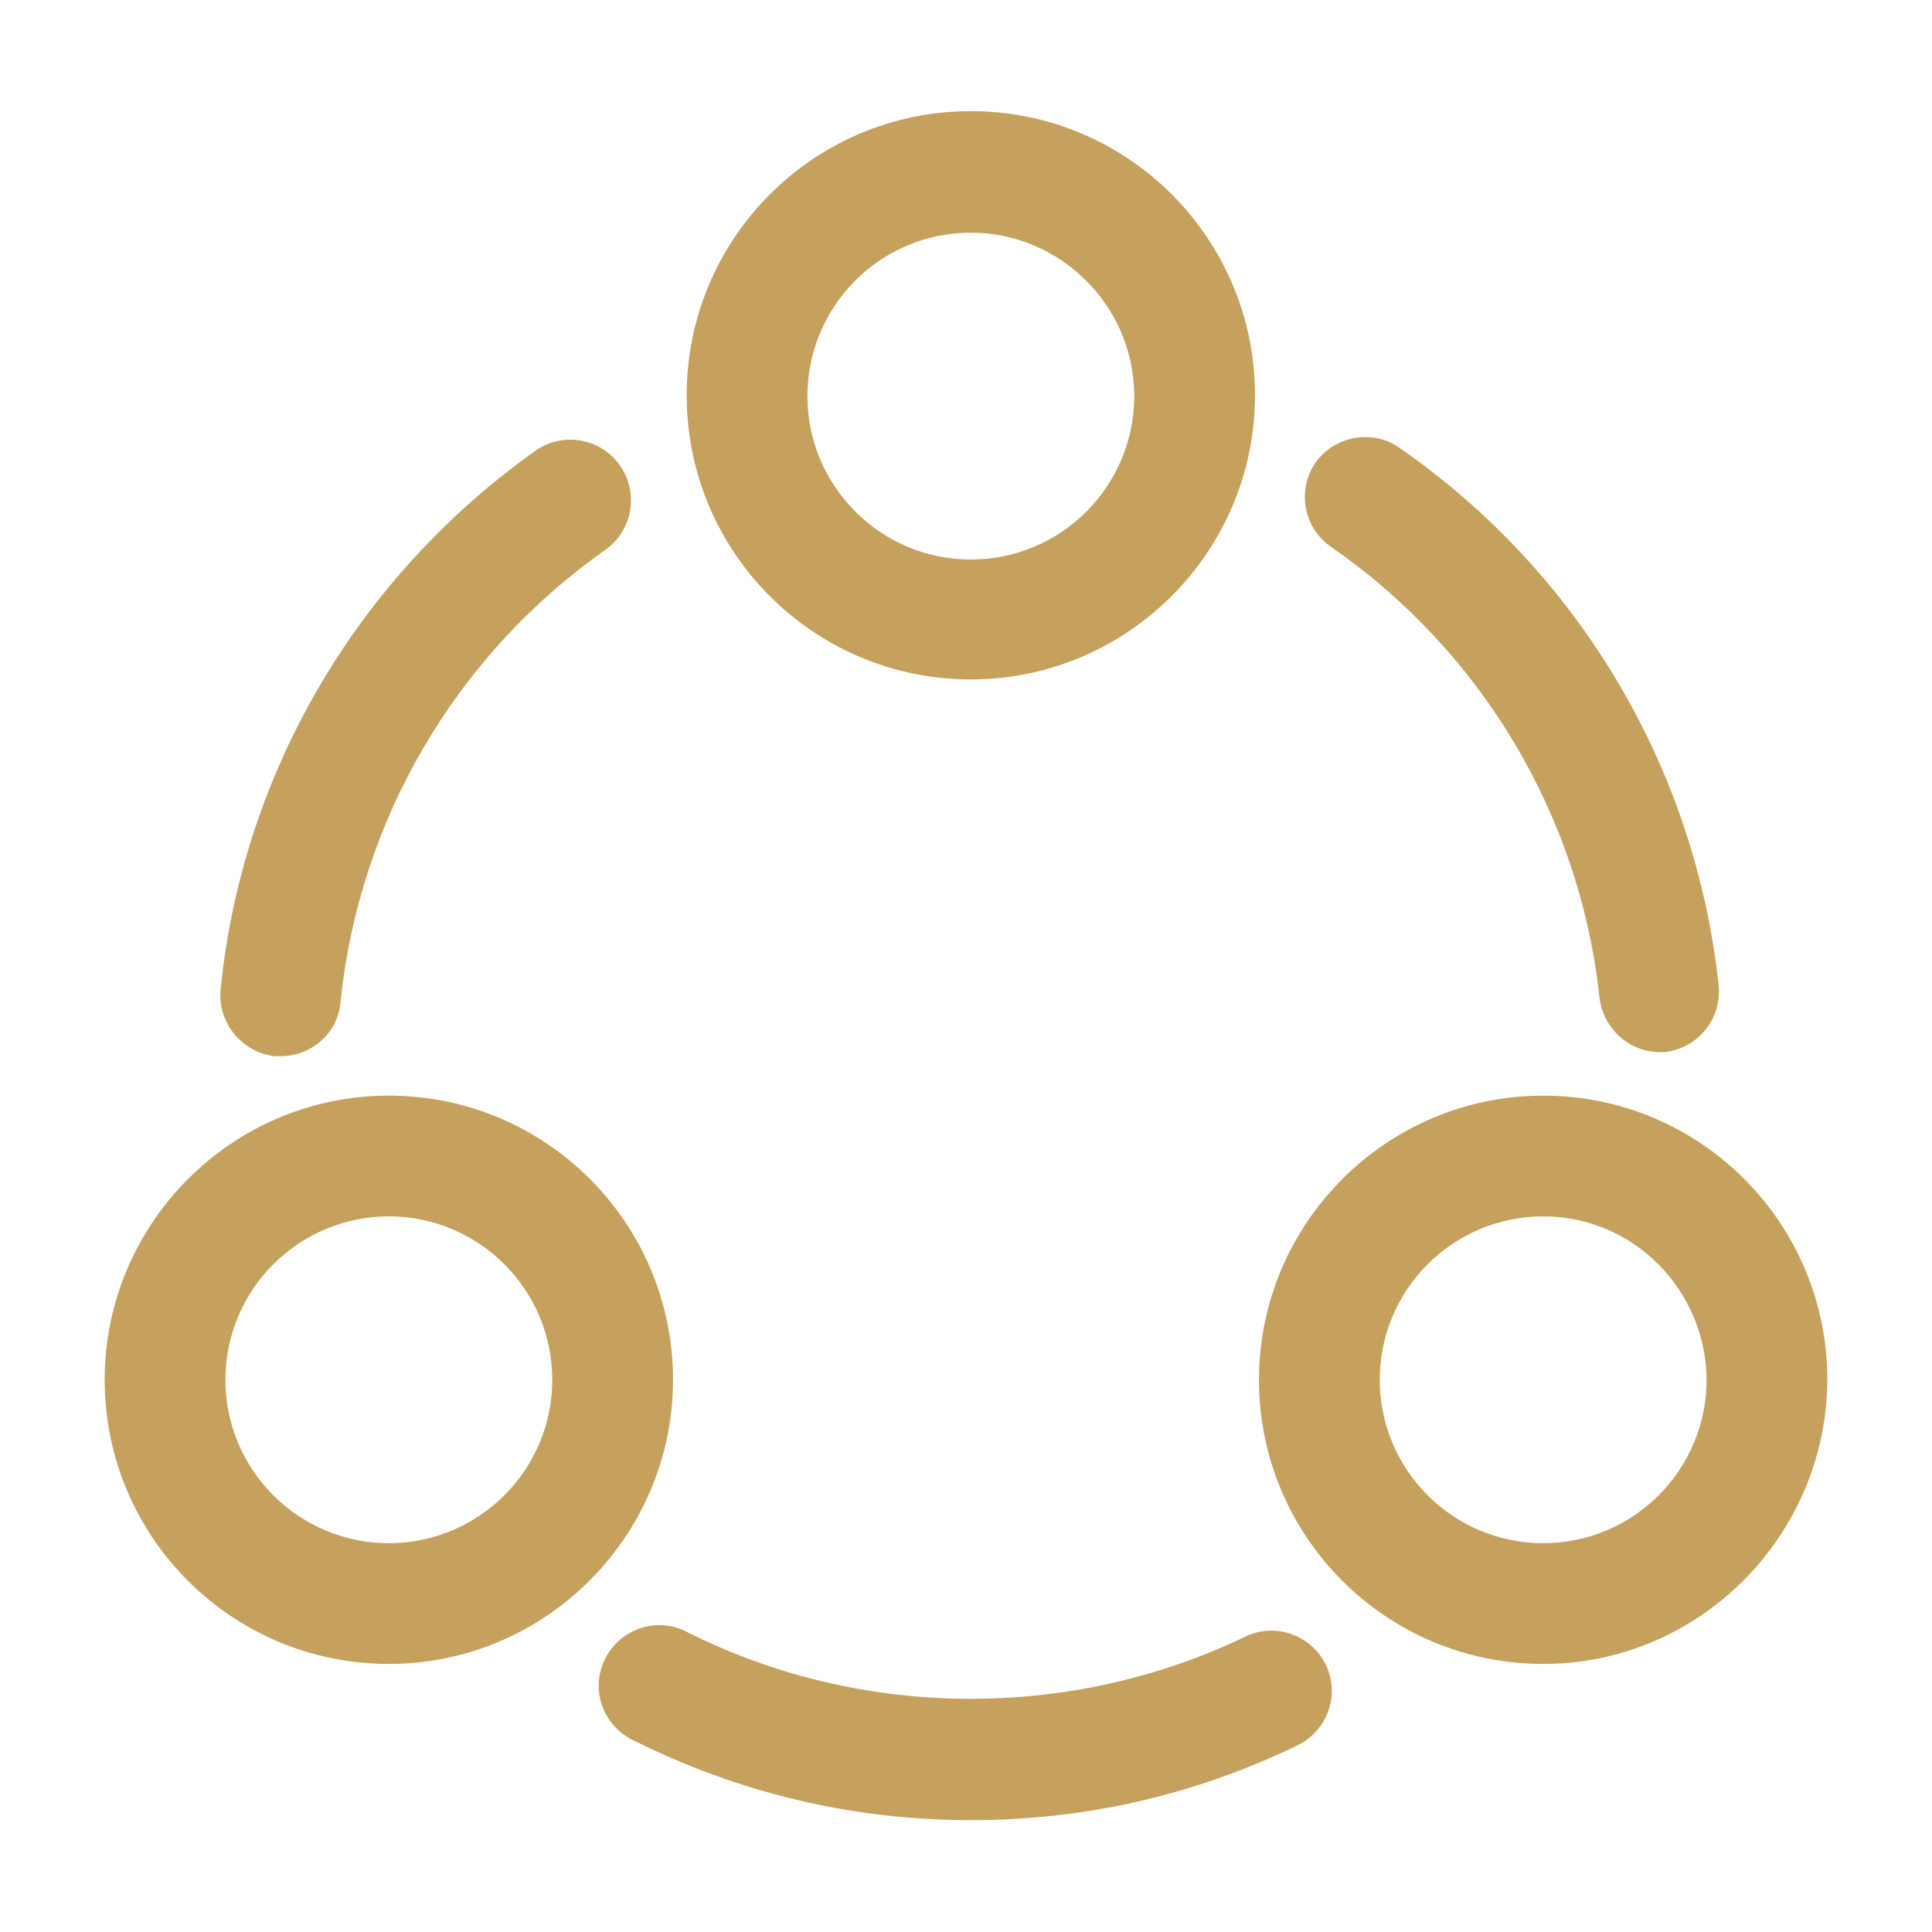
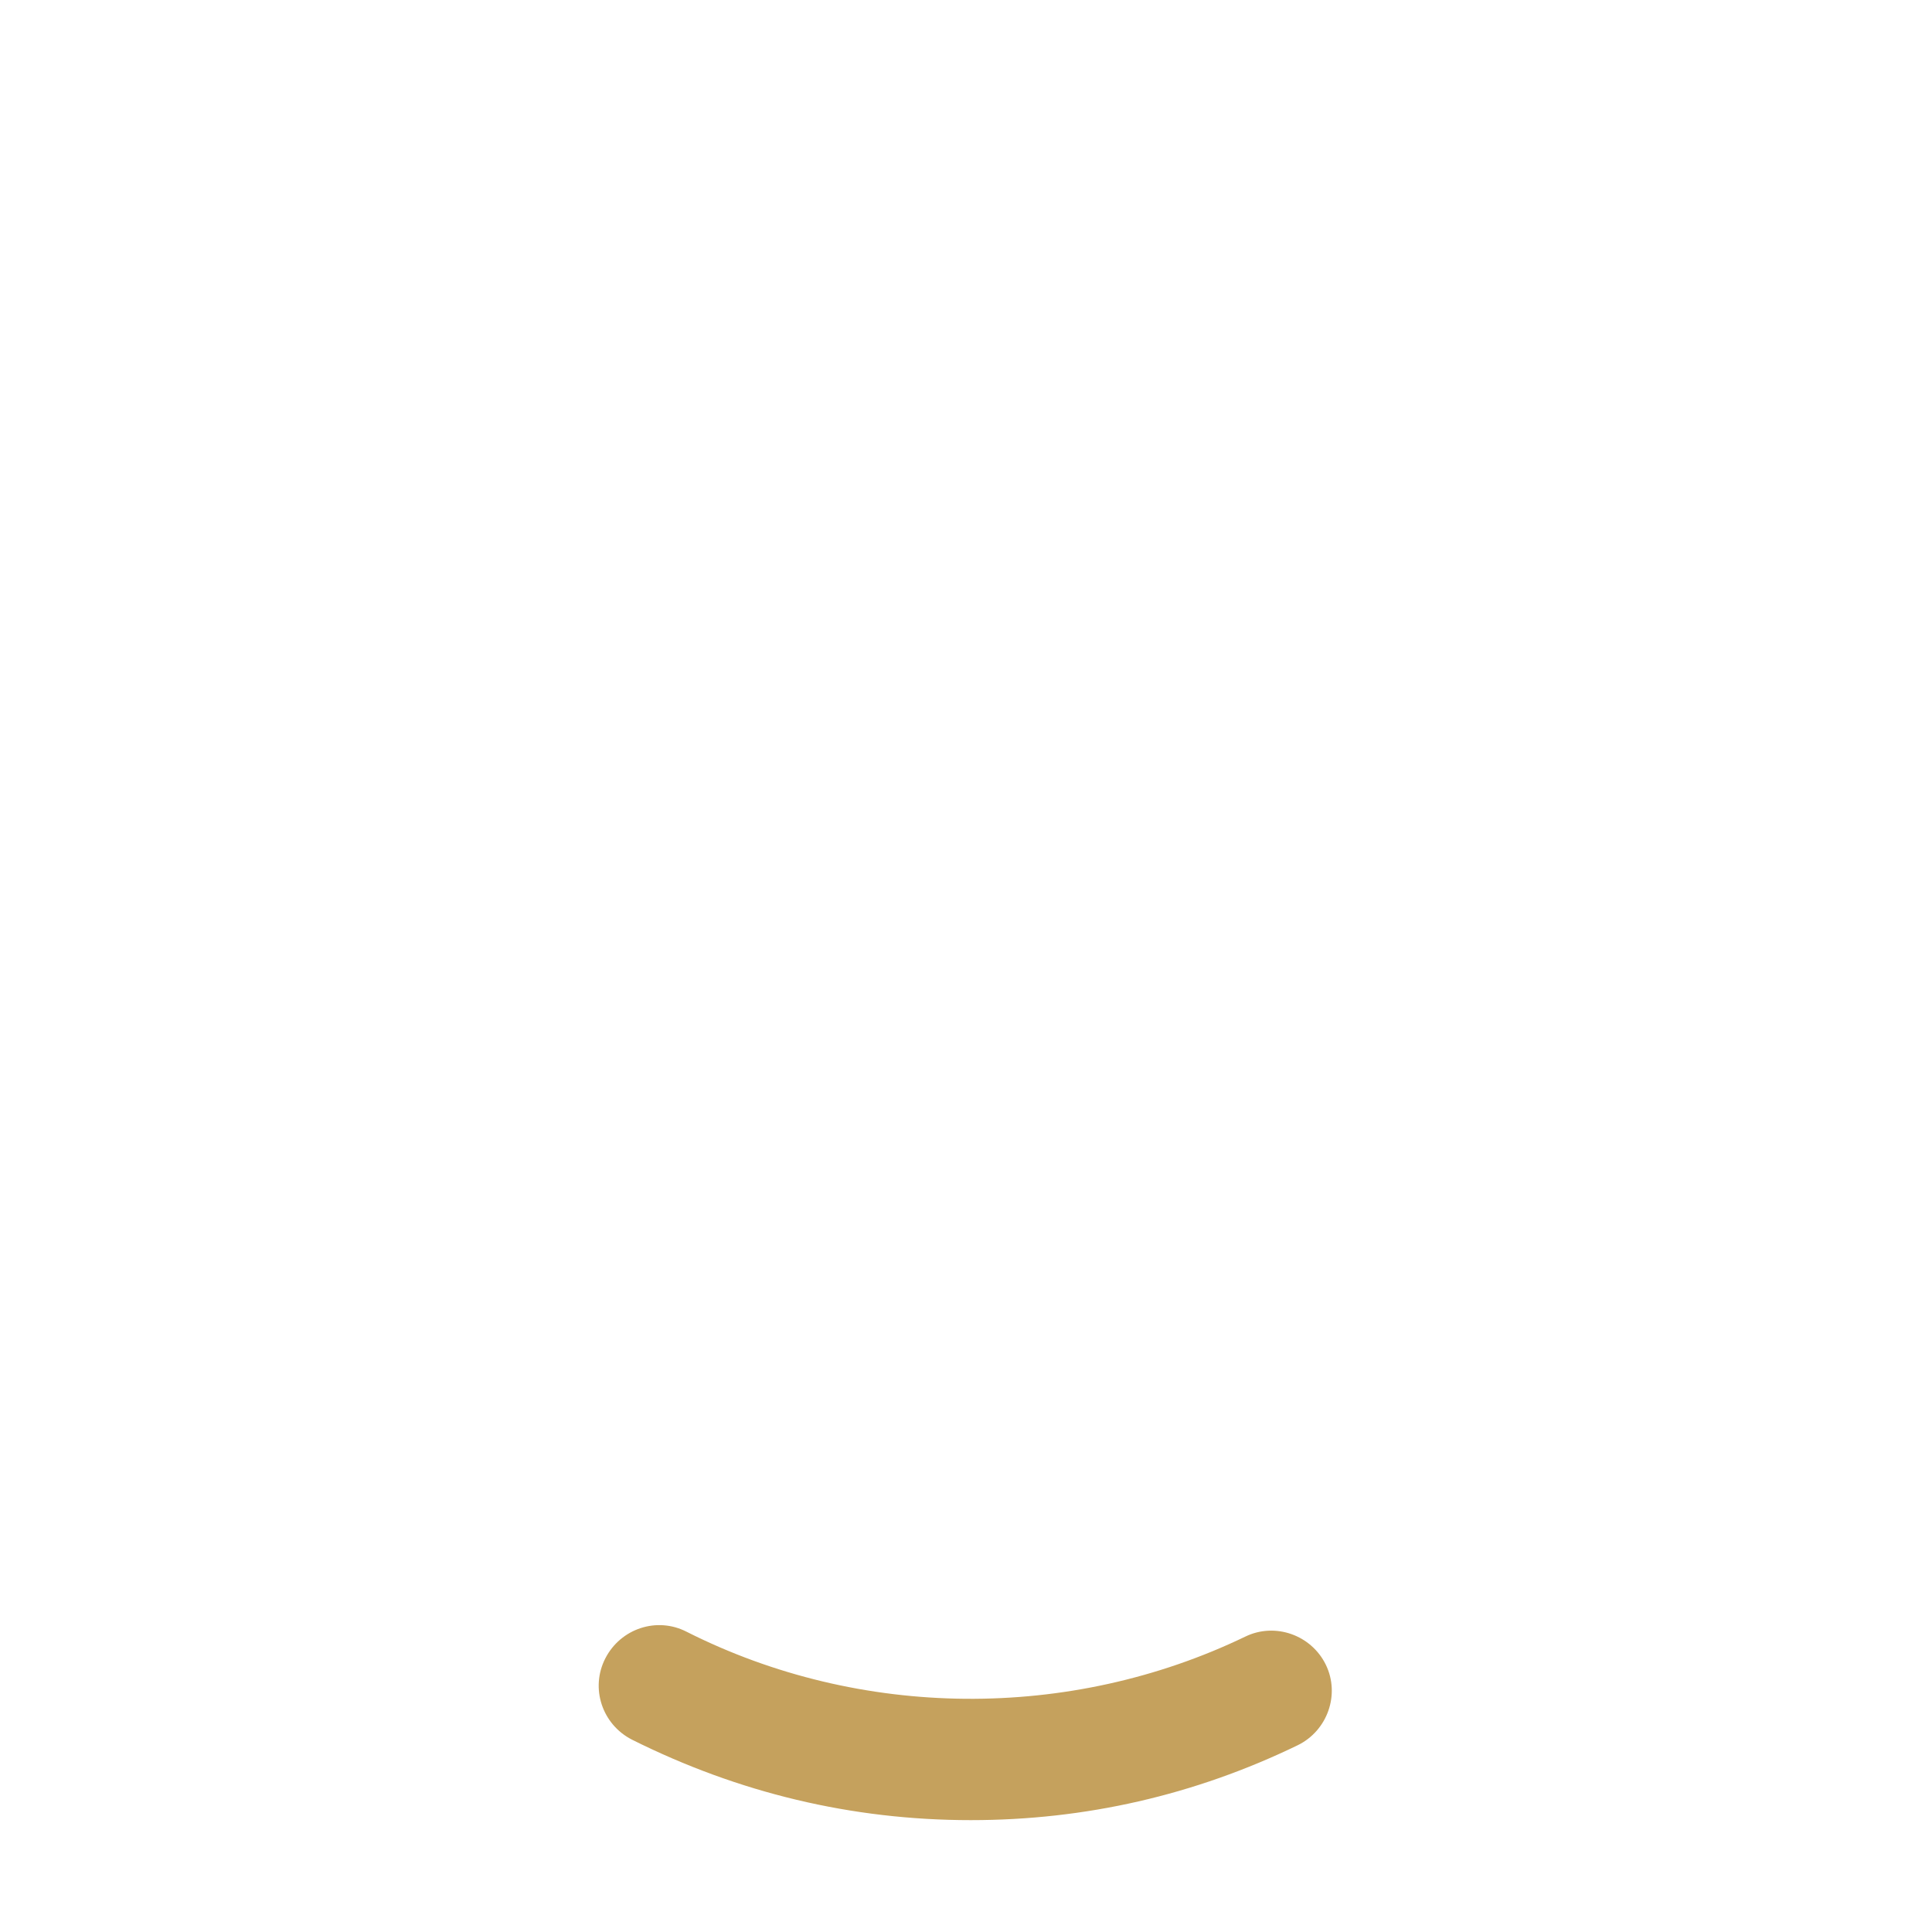
<svg xmlns="http://www.w3.org/2000/svg" width="40" height="40" viewBox="0 0 40 40" fill="none">
  <g id="vuesax/outline/share">
    <g id="share">
-       <path id="Vector" d="M34.367 21.783C33.733 21.783 33.2 21.3 33.117 20.667C32.717 16.9 30.683 13.483 27.55 11.317C26.983 10.917 26.85 10.15 27.233 9.583C27.633 9.017 28.417 8.883 28.967 9.267C32.7 11.85 35.1 15.917 35.583 20.4C35.65 21.083 35.167 21.7 34.467 21.783C34.45 21.783 34.4 21.783 34.367 21.783Z" fill="#C5A15D" />
-       <path id="Vector_2" d="M5.817 21.867C5.767 21.867 5.733 21.867 5.683 21.867C5 21.784 4.5 21.167 4.567 20.484C5.017 16.001 7.4 11.951 11.083 9.334C11.65 8.934 12.433 9.067 12.833 9.634C13.233 10.201 13.1 10.984 12.533 11.384C9.433 13.567 7.433 16.984 7.05 20.751C7 21.384 6.45 21.867 5.817 21.867Z" fill="#C5A15D" />
      <path id="Vector_3" d="M20.1 37.684C17.633 37.684 15.283 37.117 13.083 36.017C12.466 35.701 12.216 34.951 12.533 34.334C12.85 33.717 13.6 33.467 14.216 33.784C17.816 35.601 22.15 35.634 25.783 33.884C26.4 33.584 27.15 33.851 27.45 34.467C27.75 35.084 27.483 35.834 26.866 36.134C24.733 37.167 22.466 37.684 20.1 37.684Z" fill="#C5A15D" />
-       <path id="Vector_4" d="M20.1 14.067C16.85 14.067 14.217 11.434 14.217 8.184C14.217 4.934 16.85 2.301 20.1 2.301C23.35 2.301 25.983 4.934 25.983 8.184C25.983 11.434 23.334 14.067 20.1 14.067ZM20.1 4.817C18.233 4.817 16.717 6.334 16.717 8.201C16.717 10.067 18.233 11.584 20.1 11.584C21.967 11.584 23.483 10.067 23.483 8.201C23.483 6.334 21.95 4.817 20.1 4.817Z" fill="#C5A15D" />
-       <path id="Vector_5" d="M8.05 34.45C4.8 34.45 2.167 31.817 2.167 28.567C2.167 25.334 4.8 22.684 8.05 22.684C11.3 22.684 13.934 25.317 13.934 28.567C13.934 31.8 11.3 34.45 8.05 34.45ZM8.05 25.184C6.184 25.184 4.667 26.7 4.667 28.567C4.667 30.434 6.184 31.95 8.05 31.95C9.917 31.95 11.434 30.434 11.434 28.567C11.434 26.7 9.917 25.184 8.05 25.184Z" fill="#C5A15D" />
-       <path id="Vector_6" d="M31.95 34.45C28.7 34.45 26.066 31.817 26.066 28.567C26.066 25.334 28.7 22.684 31.95 22.684C35.2 22.684 37.833 25.317 37.833 28.567C37.816 31.8 35.183 34.45 31.95 34.45ZM31.95 25.184C30.083 25.184 28.566 26.7 28.566 28.567C28.566 30.434 30.083 31.95 31.95 31.95C33.816 31.95 35.333 30.434 35.333 28.567C35.316 26.7 33.816 25.184 31.95 25.184Z" fill="#C5A15D" />
    </g>
  </g>
</svg>